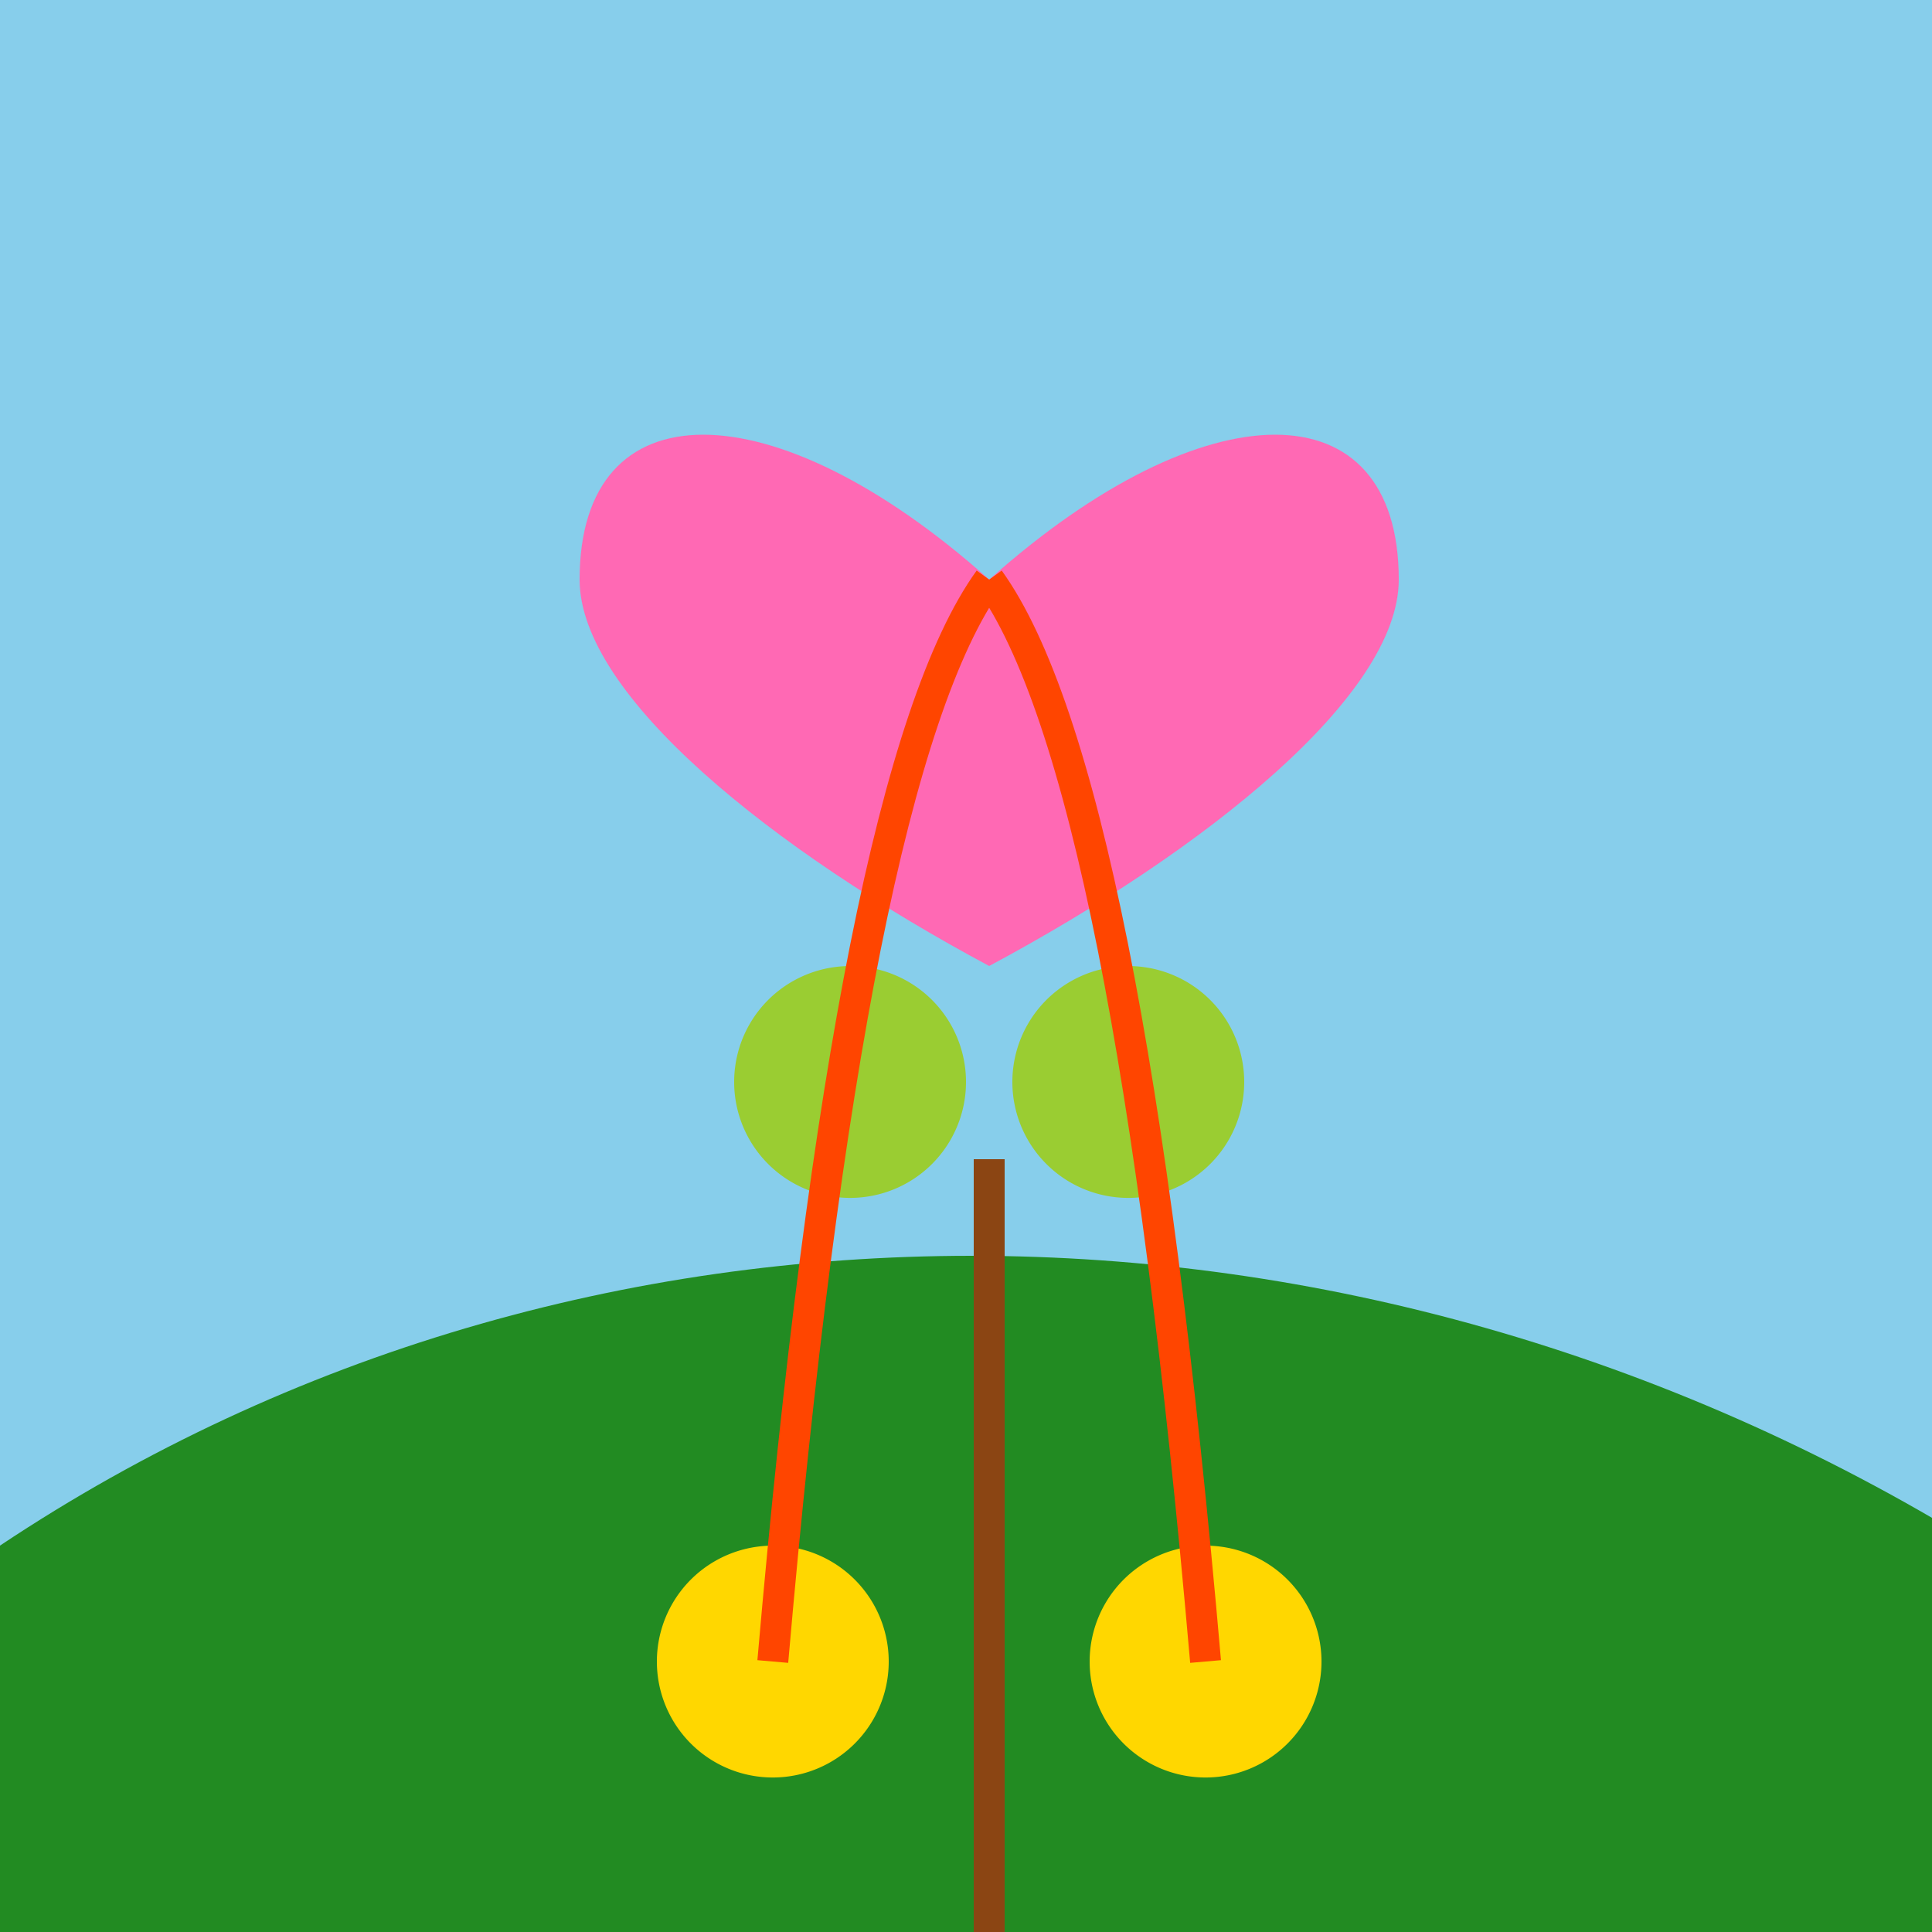
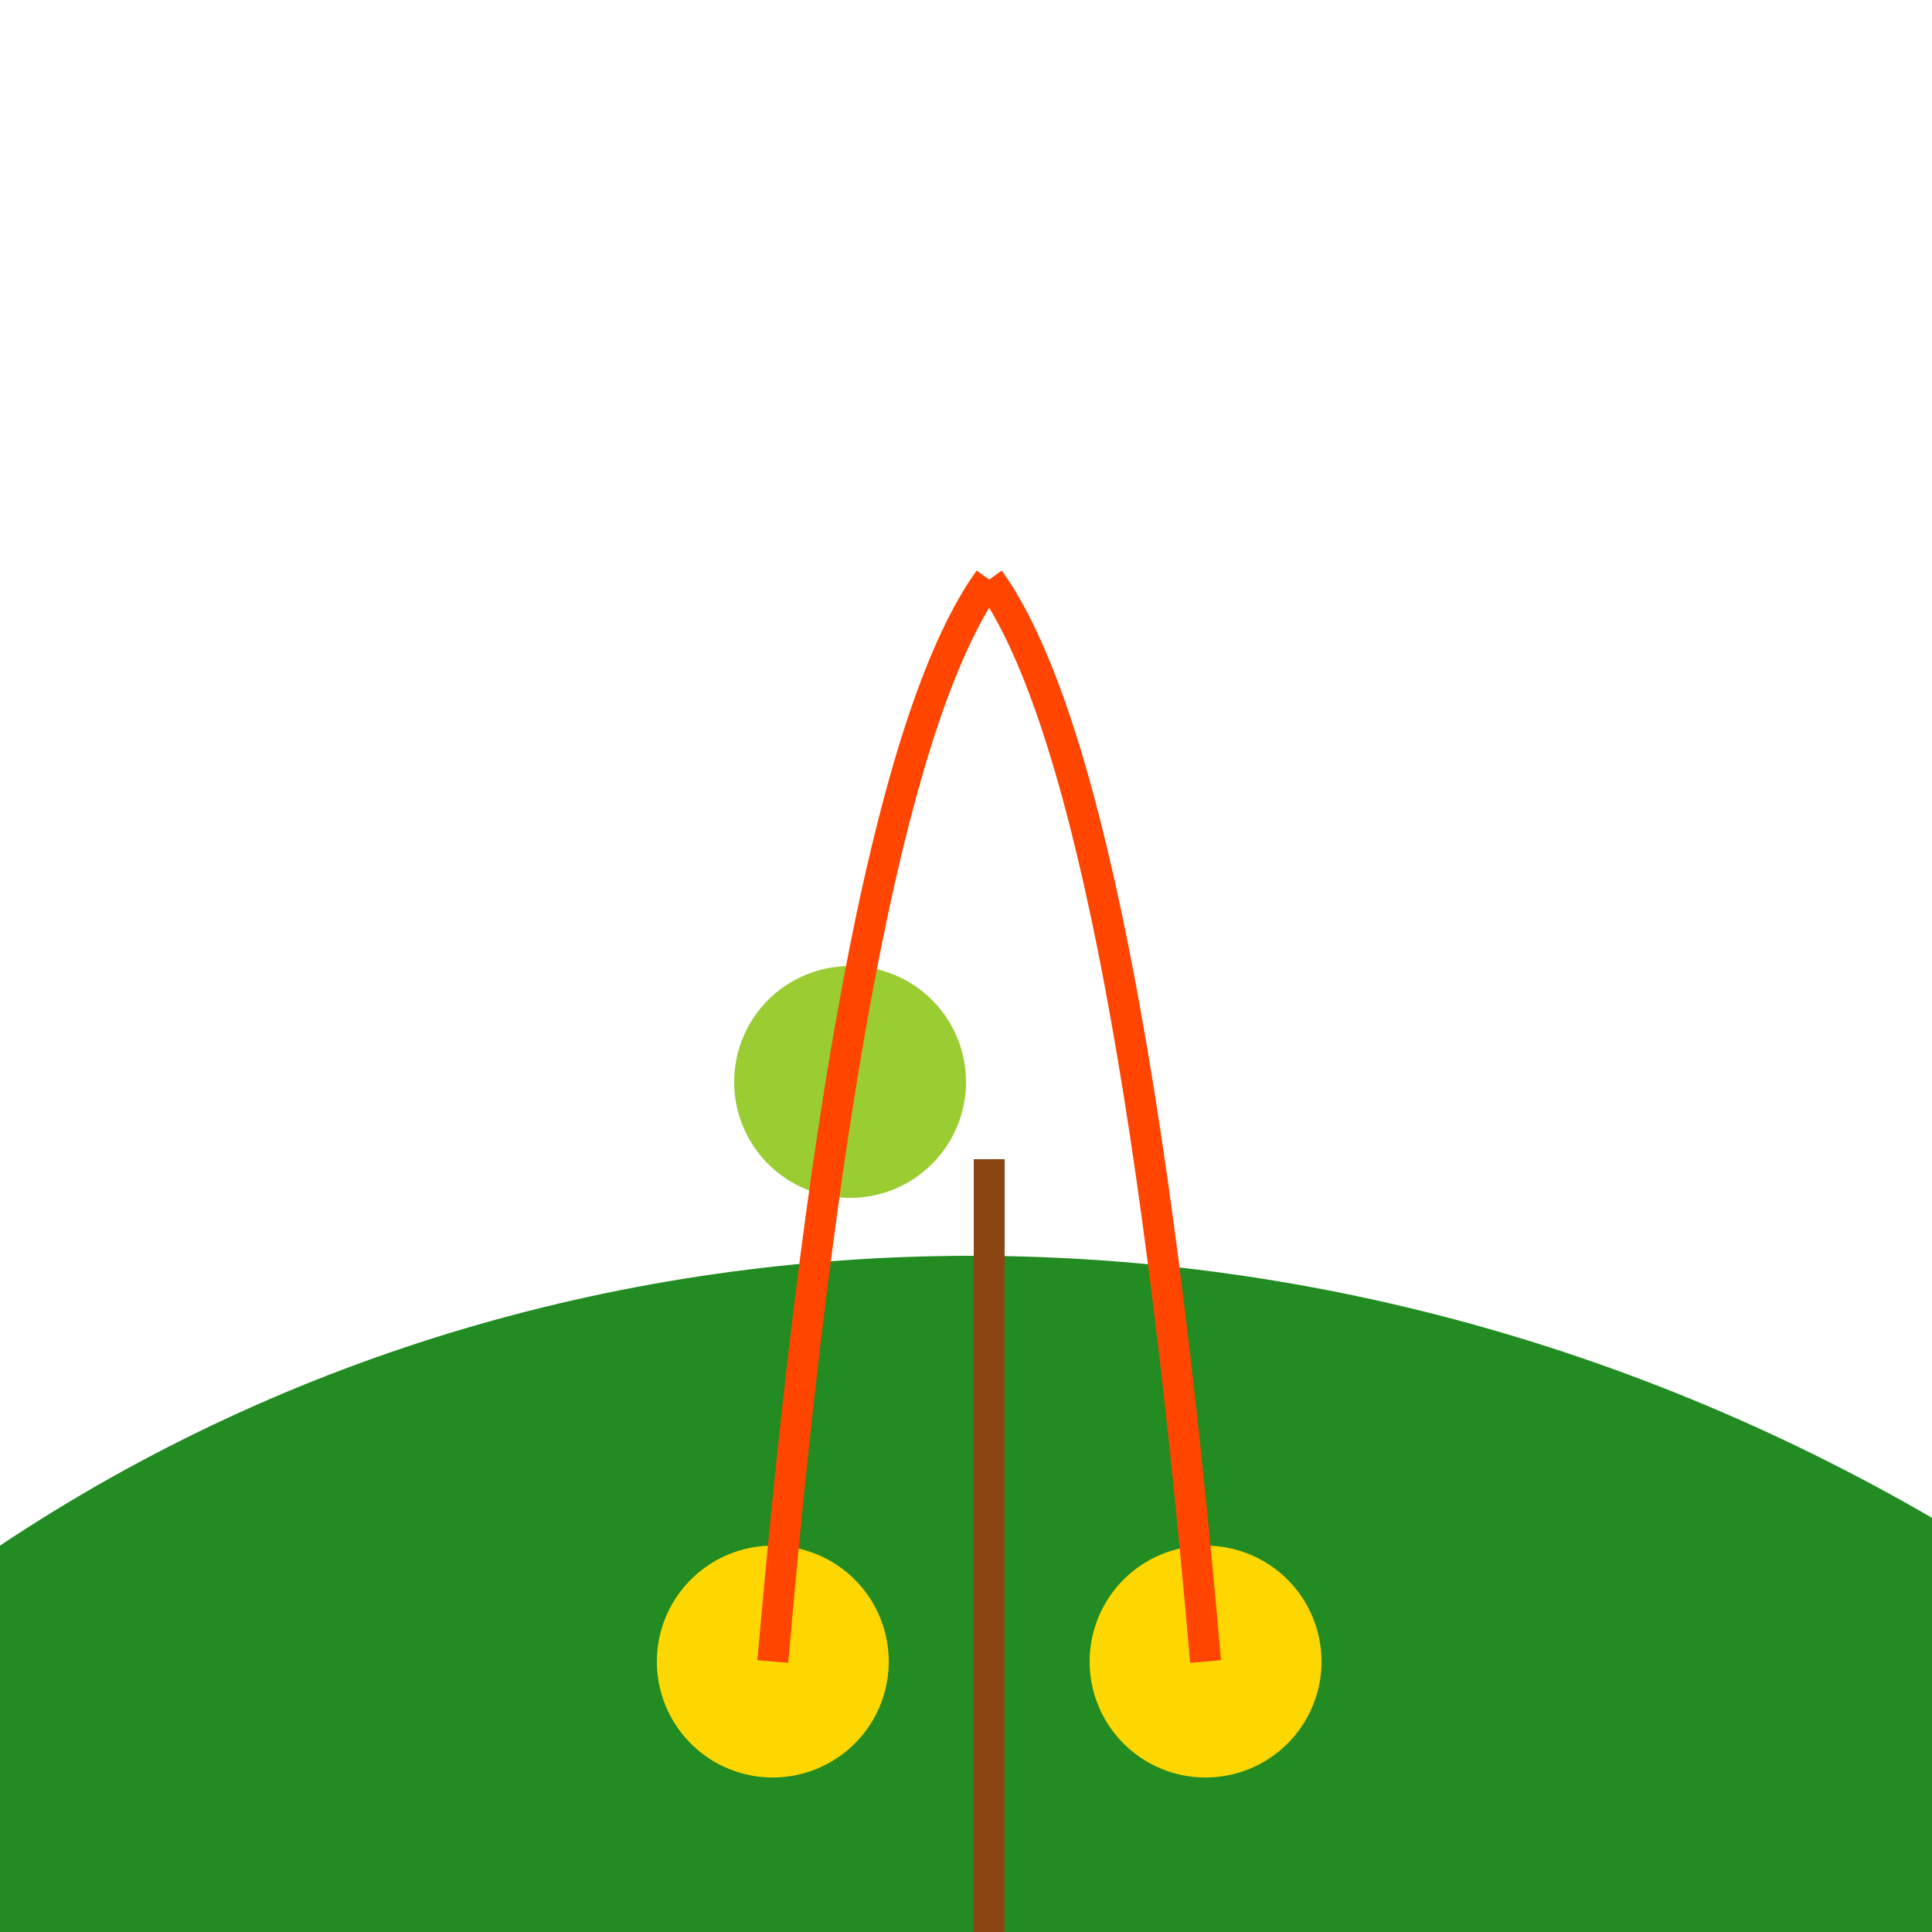
<svg xmlns="http://www.w3.org/2000/svg" width="500" height="500">
  <defs />
  <g>
-     <rect fill="#87CEEB" stroke="none" x="0" y="0" width="512" height="512" />
    <path fill="#228B22" stroke="none" paint-order="stroke fill markers" d=" M 0 400 C 150 300 350 300 512 400 L 512 512 L 0 512 Z" />
-     <path fill="#FF69B4" stroke="none" paint-order="stroke fill markers" d=" M 256 150 C 200 100 150 100 150 150 C 150 180 200 220 256 250 C 312 220 362 180 362 150 C 362 100 312 100 256 150 Z" />
    <path fill="none" stroke="#8B4513" paint-order="fill stroke markers" d=" M 256 512 L 256 300" stroke-miterlimit="10" stroke-width="8" stroke-dasharray="" />
    <path fill="#9ACD32" stroke="none" paint-order="stroke fill markers" d=" M 250 280 A 30 30 0 1 0 250 280.03" />
-     <path fill="#9ACD32" stroke="none" paint-order="stroke fill markers" d=" M 322 280 A 30 30 0 1 0 322 280.03" />
    <path fill="#FFD700" stroke="none" paint-order="stroke fill markers" d=" M 230 430 A 30 30 0 1 0 230 430.03" />
    <path fill="#FFD700" stroke="none" paint-order="stroke fill markers" d=" M 342 430 A 30 30 0 1 0 342 430.03" />
    <path fill="none" stroke="#FF4500" paint-order="fill stroke markers" d=" M 200 430 Q 220 200 256 150" stroke-miterlimit="10" stroke-width="8" stroke-dasharray="" />
    <path fill="none" stroke="#FF4500" paint-order="fill stroke markers" d=" M 312 430 Q 292 200 256 150" stroke-miterlimit="10" stroke-width="8" stroke-dasharray="" />
  </g>
</svg>